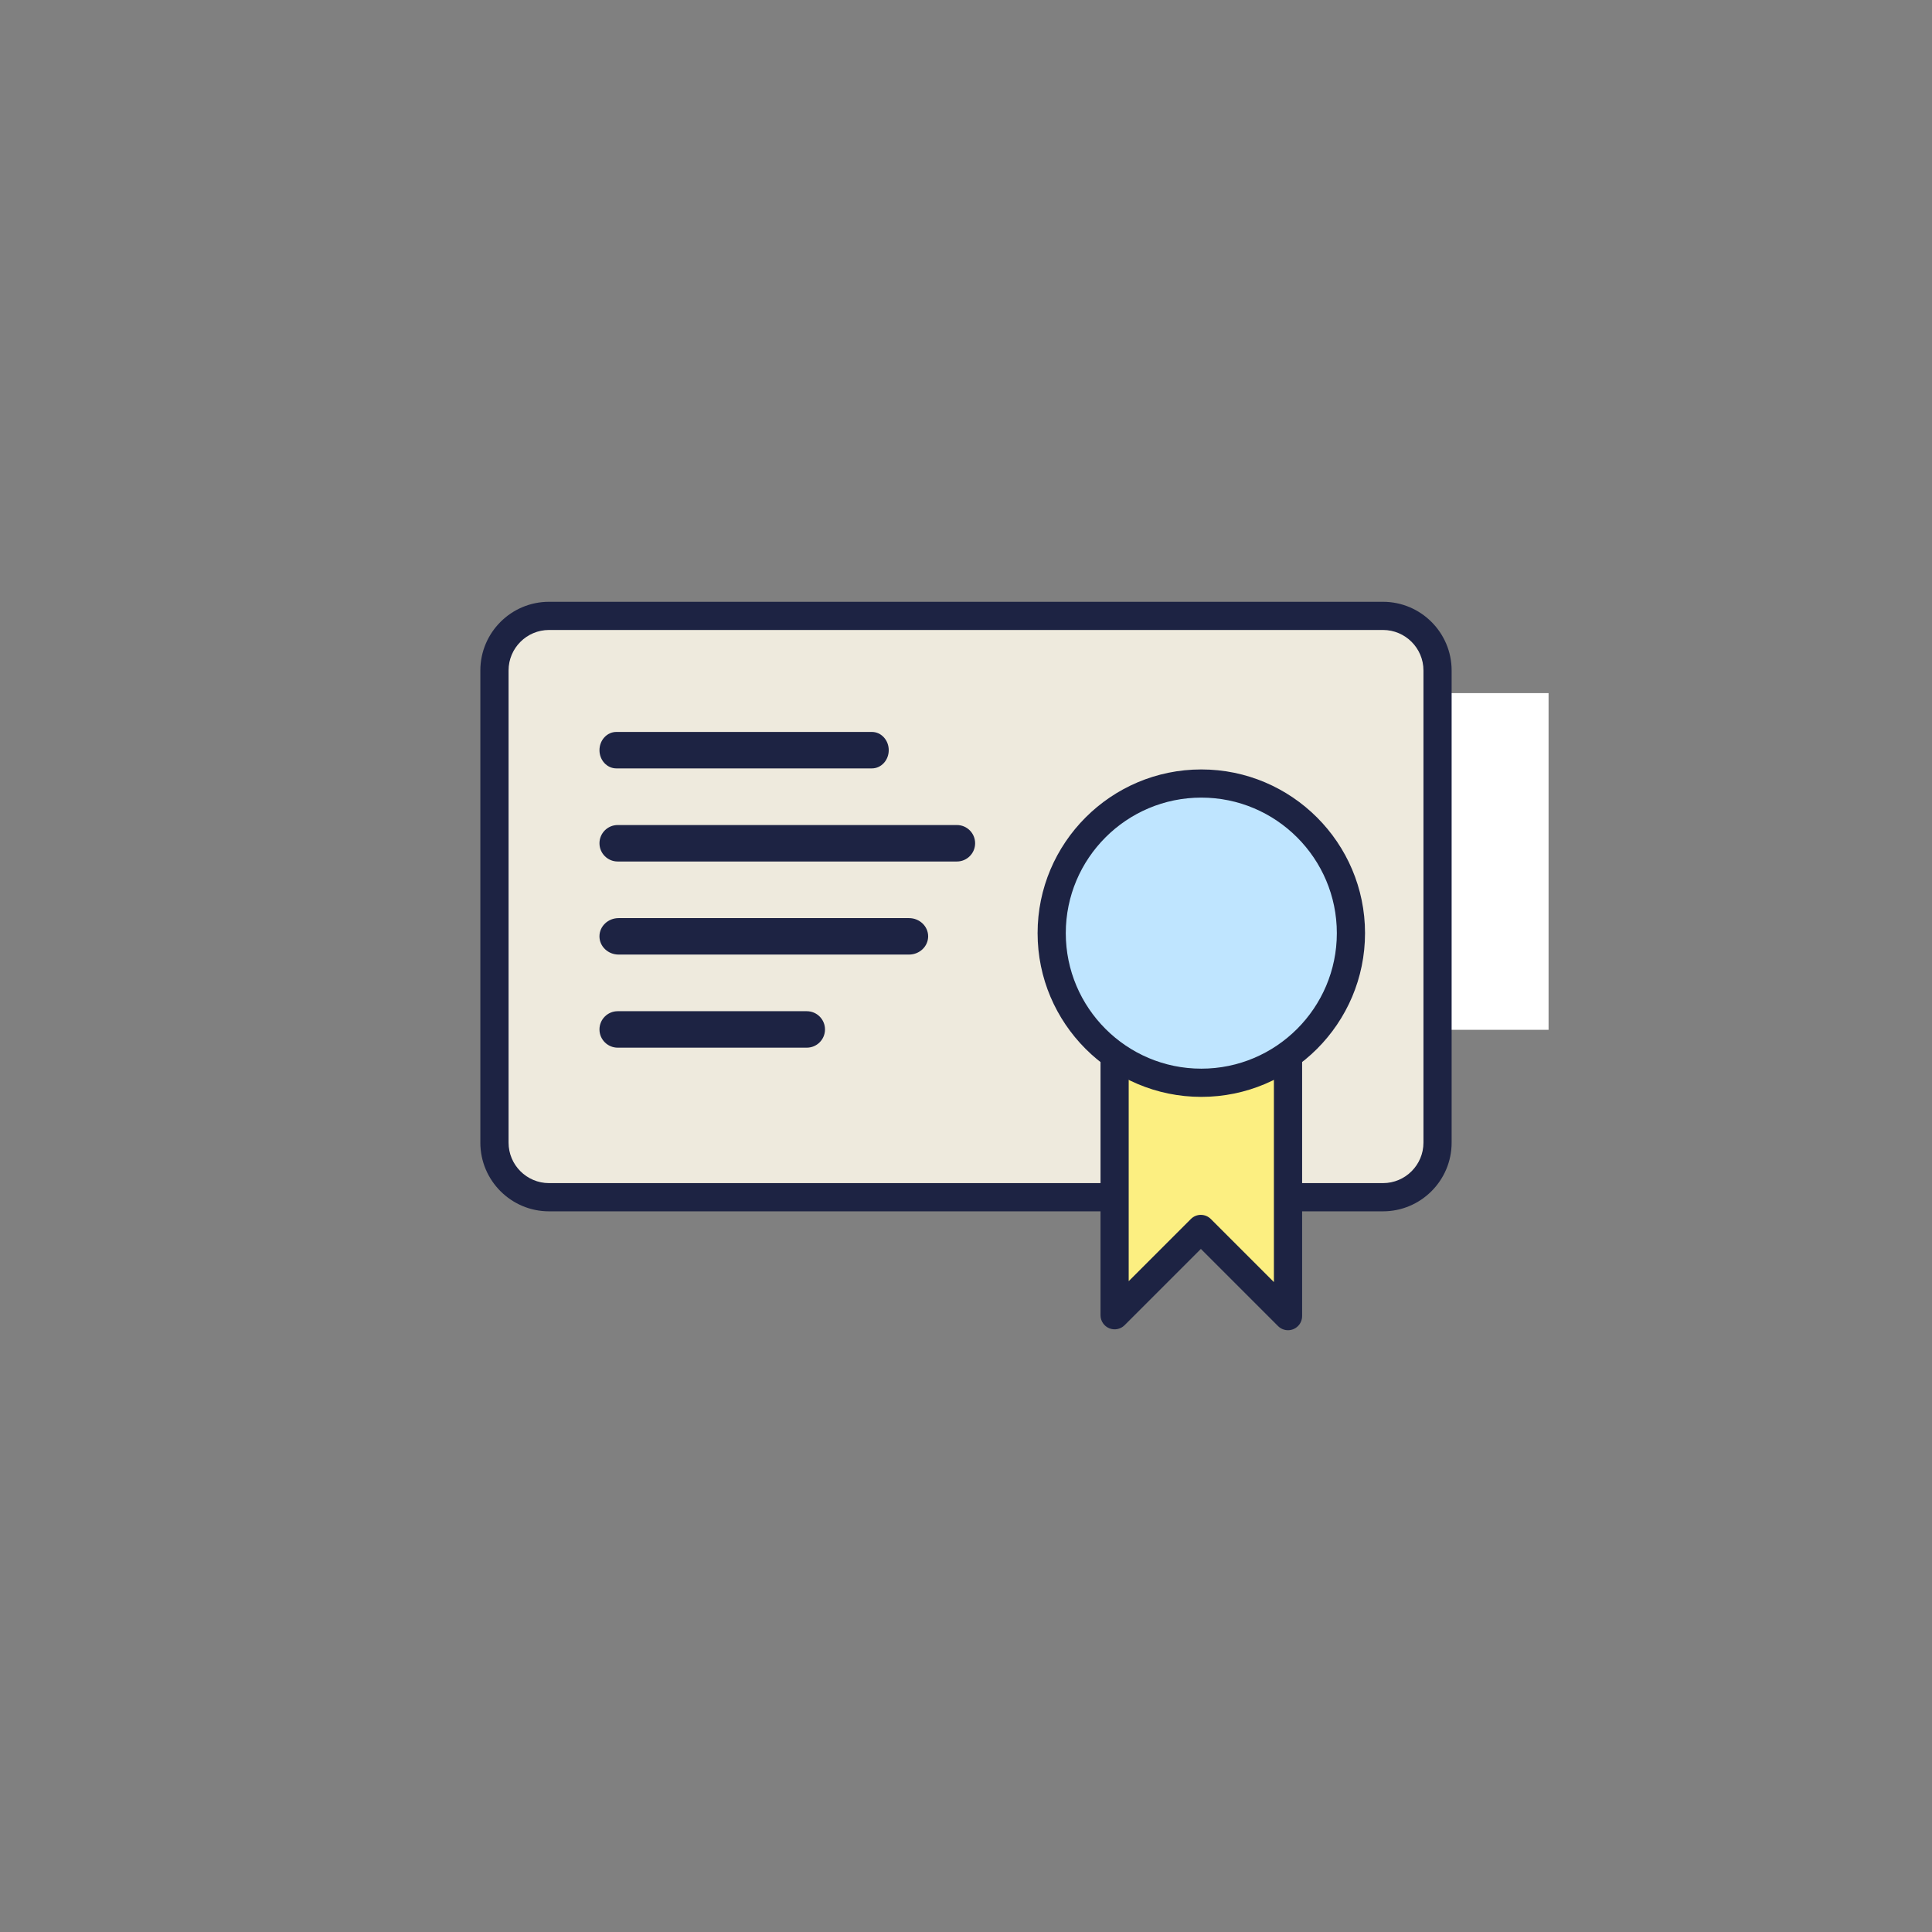
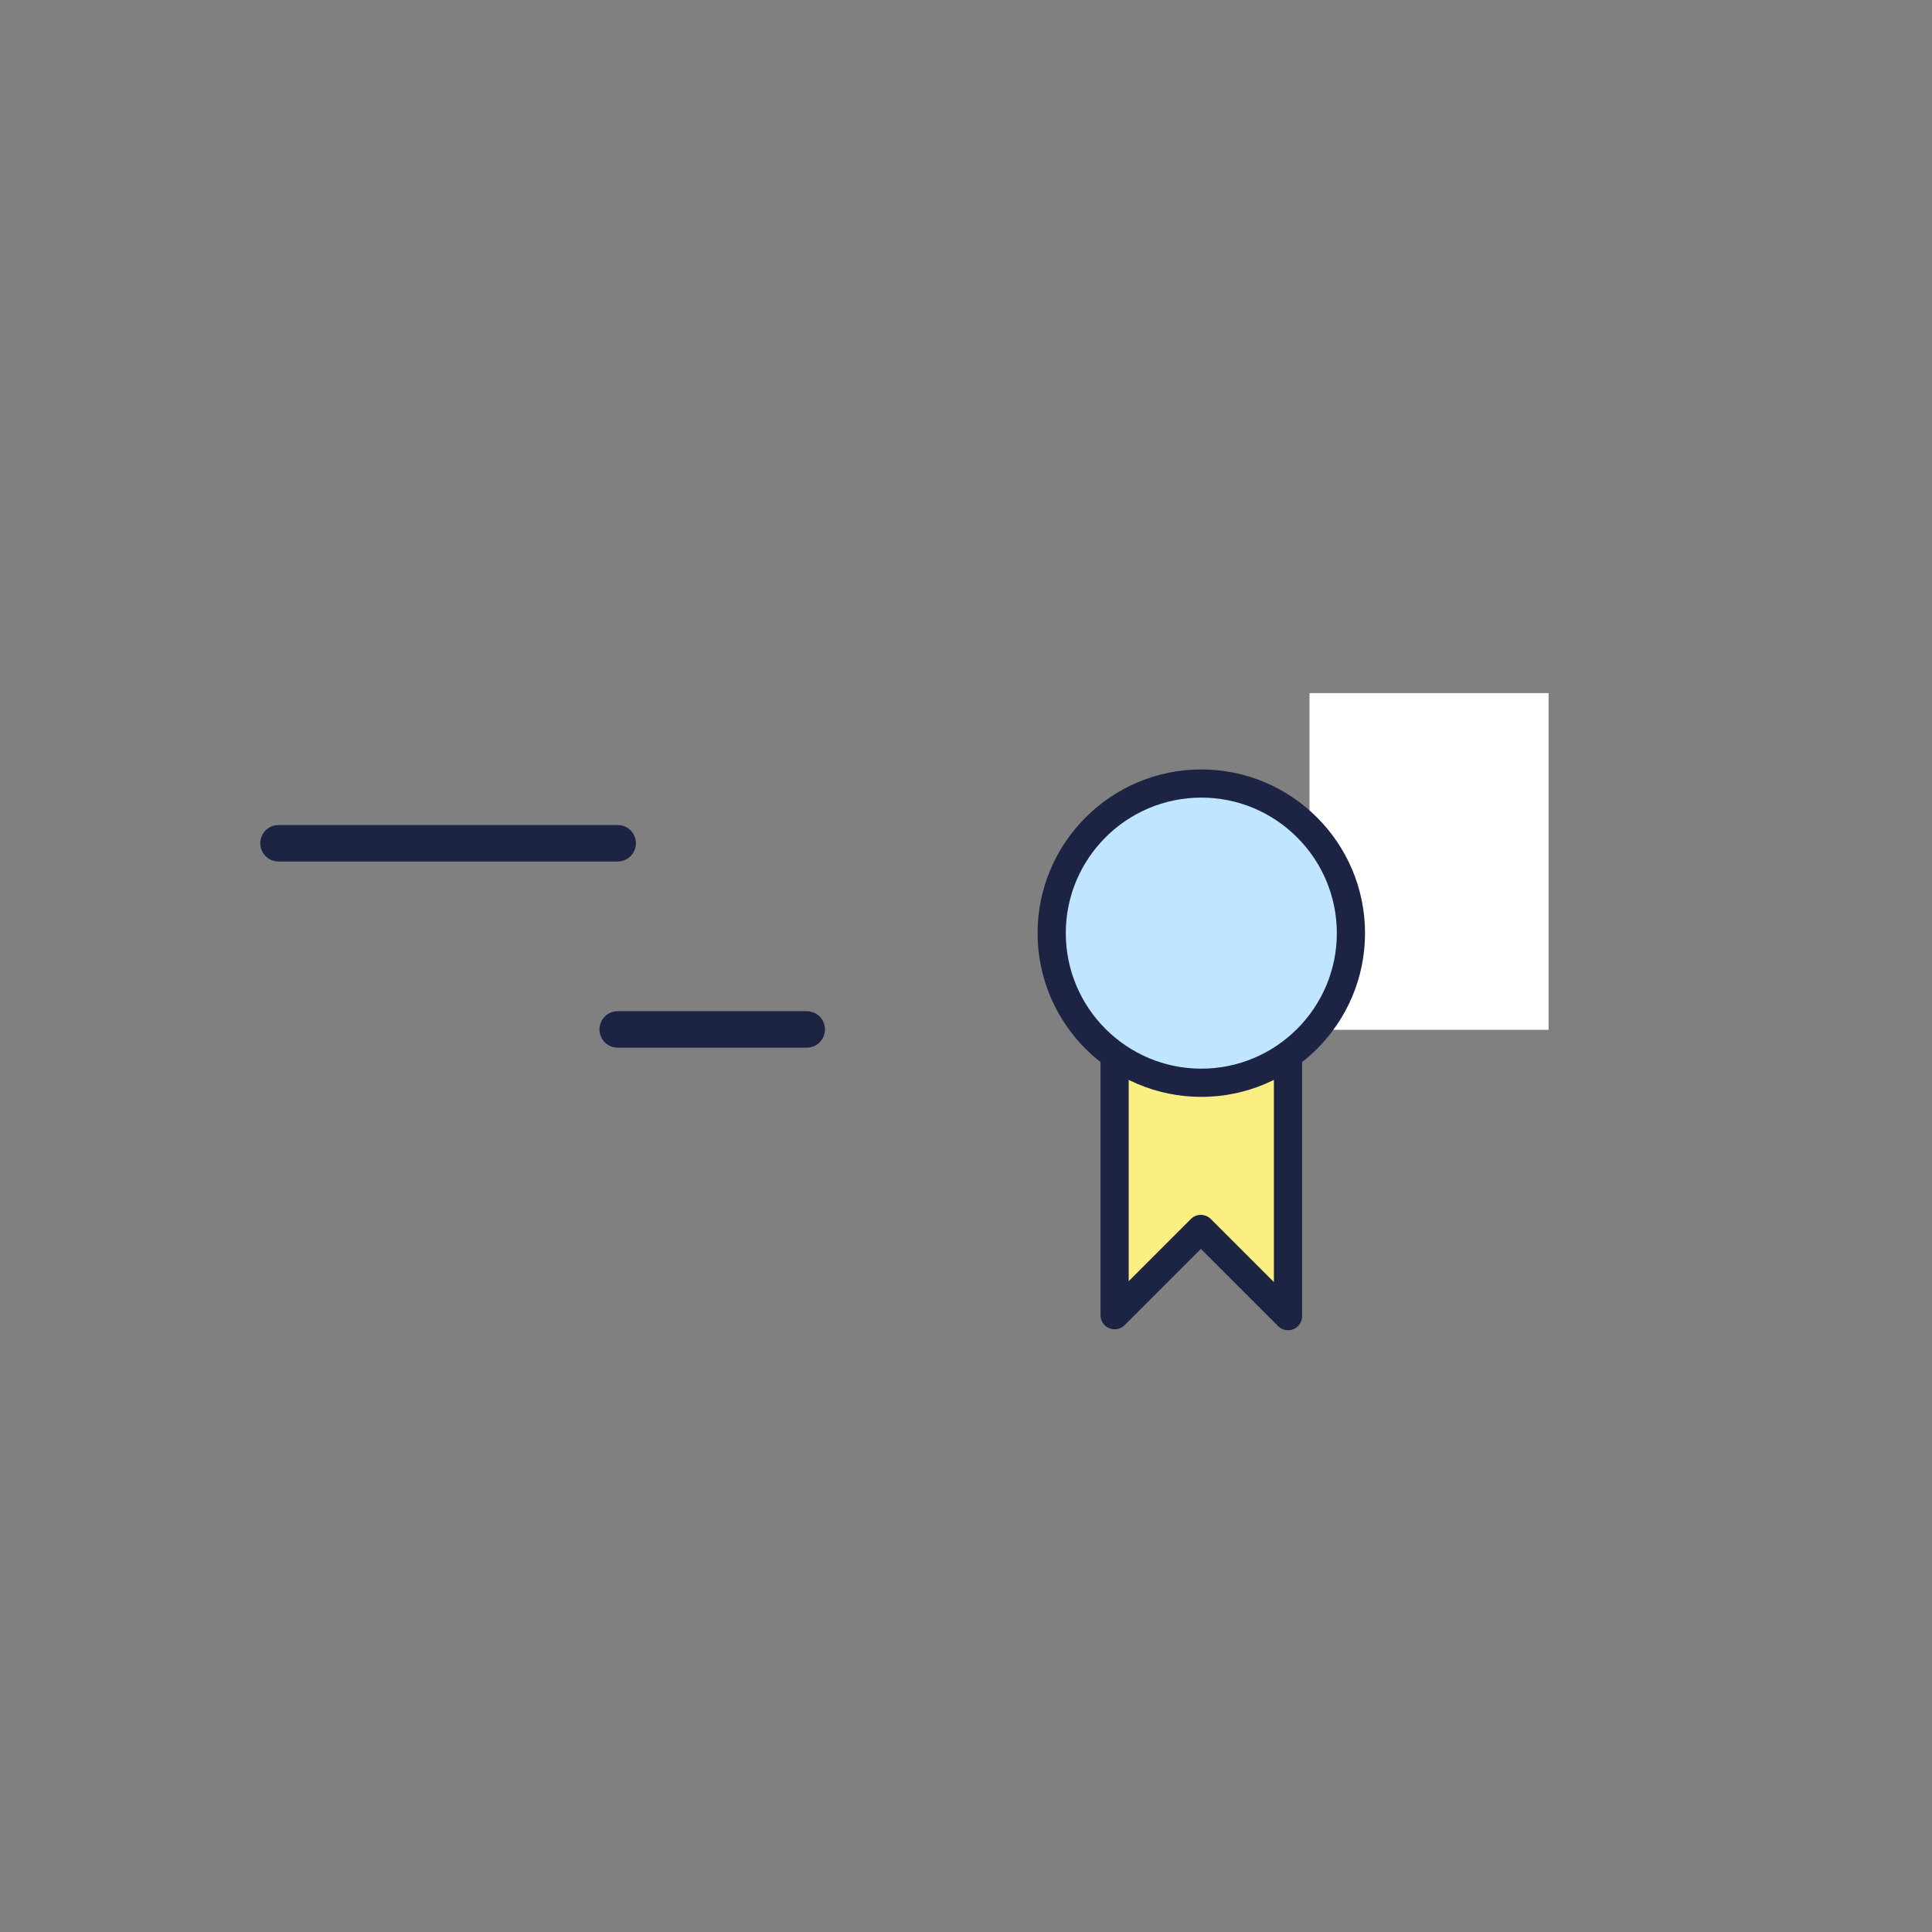
<svg xmlns="http://www.w3.org/2000/svg" id="uuid-d80400bf-5f43-4f20-9c7a-0b6dea609b4d" viewBox="0 0 1080 1080">
  <rect x="0" y="0" width="1080" height="1080" fill="#808080" stroke="none" />
  <rect x="732.03" y="387.46" width="133.63" height="188.21" style="fill:#fff;" />
-   <rect x="276.41" y="344.28" width="527.19" height="324.97" rx="30.5" ry="30.5" style="fill:#eeeadd;" />
-   <path d="M773.09,677.14h-466.19c-21.16,0-38.38-17.22-38.38-38.38v-263.97c0-21.16,17.22-38.38,38.38-38.38h466.19c21.16,0,38.38,17.22,38.38,38.38v263.97c0,21.16-17.22,38.38-38.38,38.38ZM306.91,352.16c-12.47,0-22.62,10.15-22.62,22.62v263.97c0,12.47,10.15,22.62,22.62,22.62h466.19c12.47,0,22.62-10.15,22.62-22.62v-263.97c0-12.47-10.15-22.62-22.62-22.62h-466.19Z" style="fill:#1d2343;" />
  <polygon points="623.07 585.66 623.07 735.22 671.29 687 720 735.72 720 585.66 623.07 585.66" style="fill:#fcef81;" />
  <path d="M720.01,743.6c-2.05,0-4.07-.8-5.57-2.31l-43.14-43.14-42.65,42.65c-2.25,2.25-5.64,2.93-8.59,1.71-2.94-1.22-4.86-4.09-4.86-7.28v-149.57c0-4.35,3.53-7.88,7.88-7.88h96.93c4.35,0,7.88,3.53,7.88,7.88v150.06c0,3.19-1.92,6.06-4.86,7.28-.97.4-2,.6-3.01.6ZM671.29,679.12h0c2.09,0,4.09.83,5.57,2.31l35.26,35.26v-123.16h-81.17v122.66l34.77-34.77c1.48-1.48,3.48-2.31,5.57-2.31Z" style="fill:#1d2343;" />
  <circle cx="671.54" cy="521.64" r="83.64" style="fill:#bfe5ff;" />
  <path d="M671.54,613.16c-50.47,0-91.52-41.06-91.52-91.52s41.06-91.52,91.52-91.52,91.52,41.06,91.52,91.52-41.06,91.52-91.52,91.52ZM671.54,445.87c-41.78,0-75.76,33.99-75.76,75.76s33.99,75.76,75.76,75.76,75.76-33.99,75.76-75.76-33.99-75.76-75.76-75.76Z" style="fill:#1d2343;" />
-   <path d="M344.54,409.16h142.85c5.21,0,9.42,4.57,9.42,10.19s-4.21,10.19-9.42,10.19h-142.85c-5.21,0-9.43-4.57-9.43-10.19s4.23-10.19,9.43-10.19" style="fill:#1d2343;" />
-   <path d="M345.82,513.23h162.32c5.91,0,10.7,4.57,10.7,10.19s-4.79,10.19-10.7,10.19h-162.32c-5.92,0-10.72-4.57-10.72-10.19s4.8-10.19,10.72-10.19" style="fill:#1d2343;" />
-   <path d="M345.3,461.2h189.61c5.63,0,10.19,4.57,10.19,10.19s-4.56,10.19-10.19,10.19h-189.61c-5.63,0-10.19-4.57-10.19-10.19s4.57-10.19,10.19-10.19" style="fill:#1d2343;" />
+   <path d="M345.3,461.2c5.63,0,10.19,4.57,10.19,10.19s-4.56,10.19-10.19,10.19h-189.61c-5.63,0-10.19-4.57-10.19-10.19s4.57-10.19,10.19-10.19" style="fill:#1d2343;" />
  <path d="M345.3,565.27h105.7c5.63,0,10.18,4.57,10.18,10.19s-4.55,10.19-10.18,10.19h-105.7c-5.63,0-10.19-4.57-10.19-10.19s4.57-10.19,10.19-10.19" style="fill:#1d2343;" />
</svg>